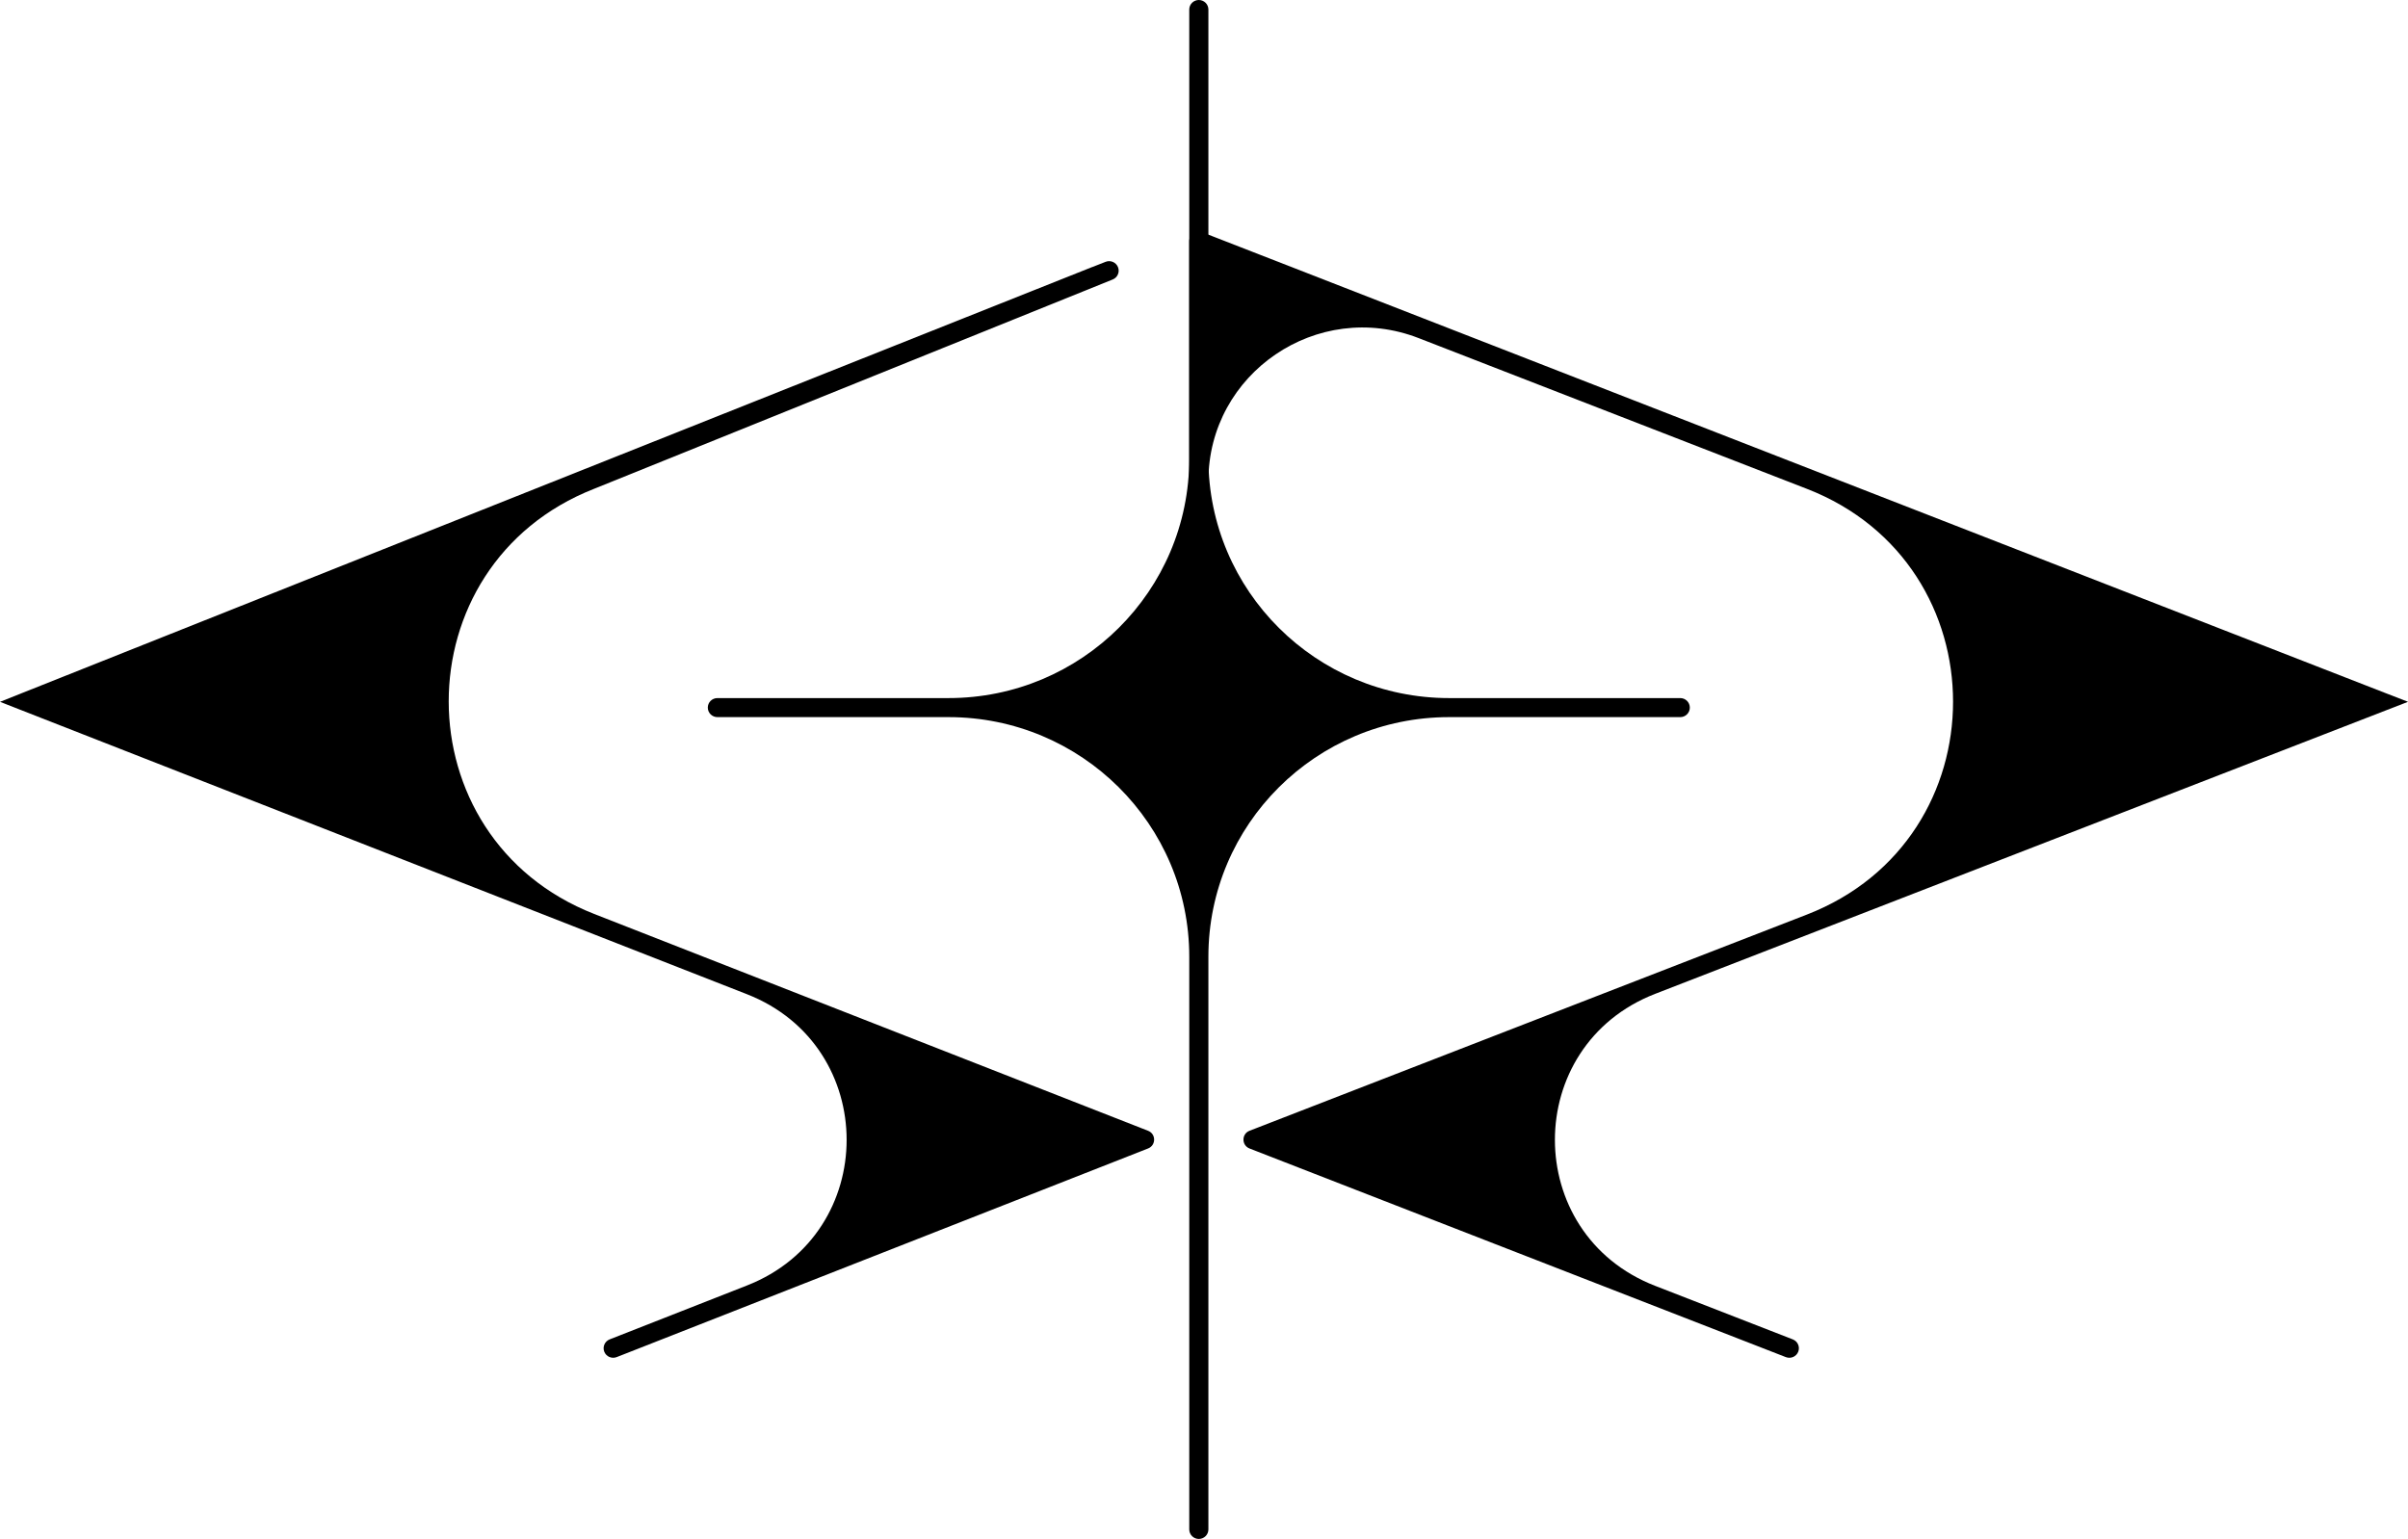
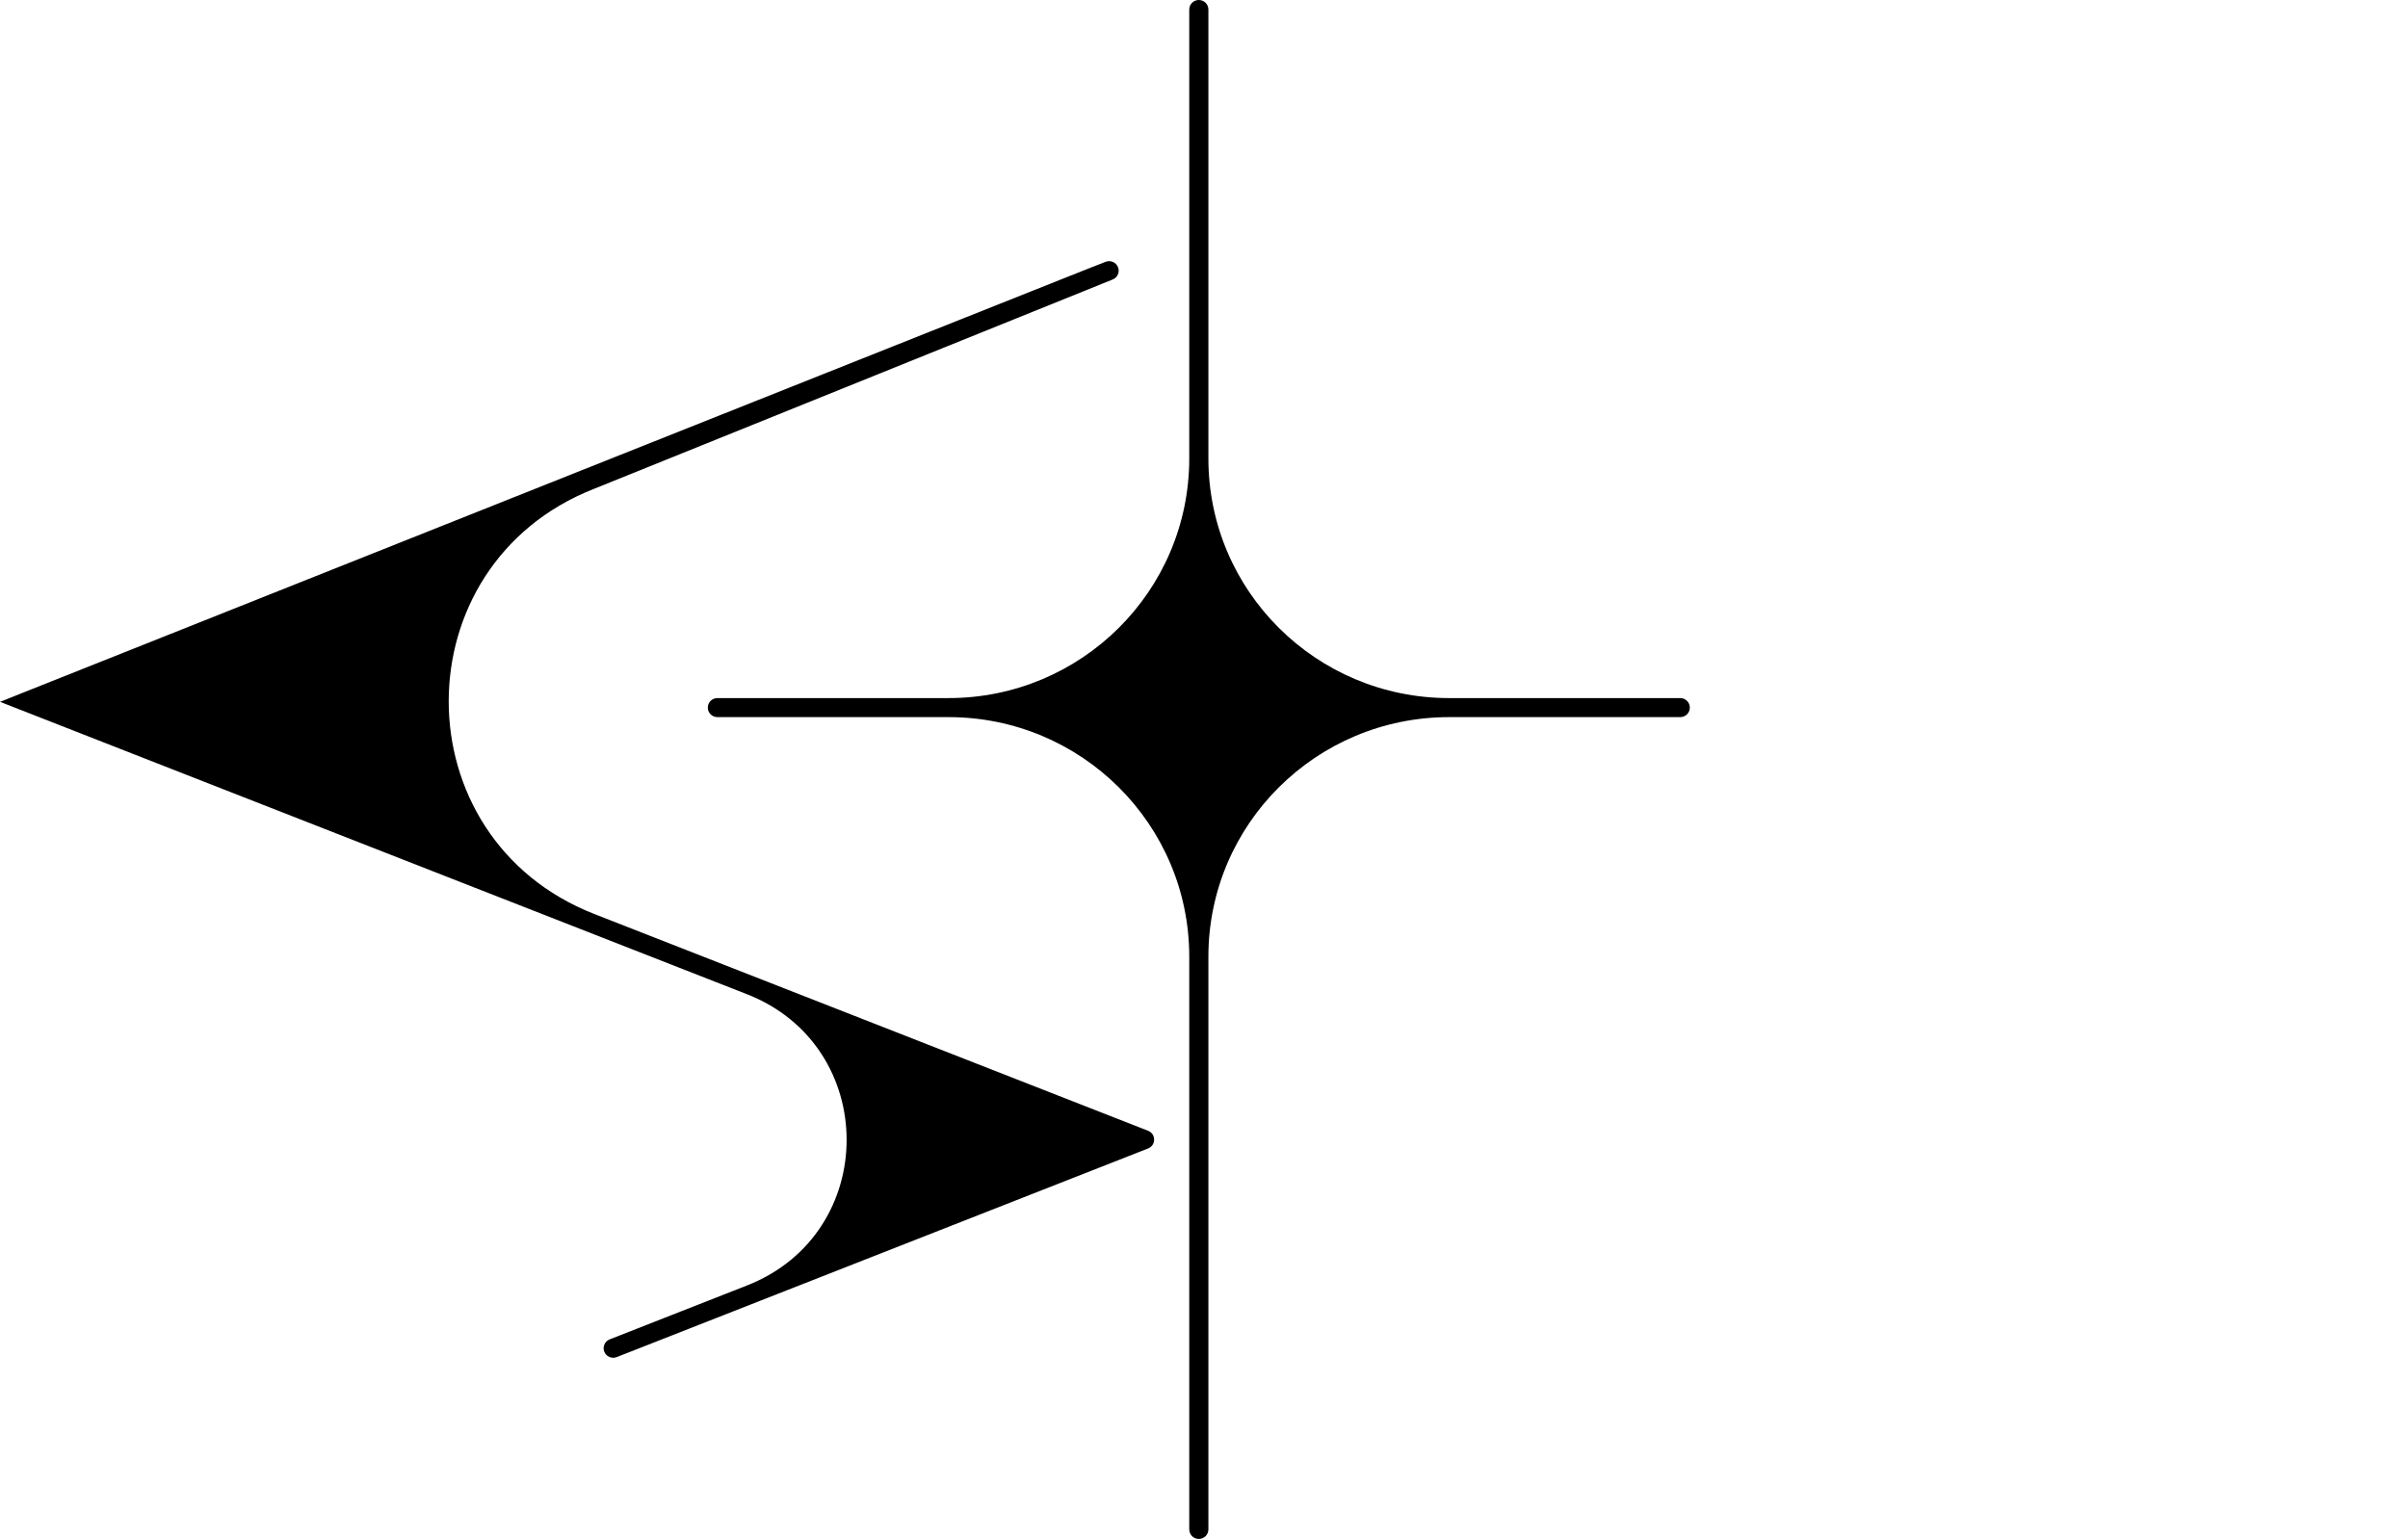
<svg xmlns="http://www.w3.org/2000/svg" width="97" height="62" viewBox="0 0 97 62" fill="none">
-   <path fill-rule="evenodd" clip-rule="evenodd" d="M47.906 9.715C47.906 9.445 48.179 9.26 48.432 9.358L96.081 27.917L97 28.273V28.274L66.675 40.039C61.292 42.127 61.288 49.708 66.67 51.802L72.219 53.961C72.417 54.038 72.515 54.261 72.437 54.458C72.36 54.655 72.136 54.752 71.938 54.675L50.335 46.27C50.008 46.142 50.008 45.682 50.335 45.555L72.785 36.846C80.636 33.8 80.637 22.743 72.788 19.695L57.148 13.622C53.074 12.04 48.677 15.031 48.677 19.383V25.183C48.677 25.395 48.504 25.567 48.291 25.567C48.079 25.567 47.906 25.395 47.906 25.183V9.715ZM48.683 10.283C48.682 10.286 48.677 10.286 48.677 10.282C48.677 10.28 48.679 10.278 48.681 10.279C48.683 10.28 48.684 10.281 48.683 10.283Z" fill="black" />
  <path d="M0 28.275L30.088 40.054C35.44 42.149 35.444 49.687 30.094 51.787L24.559 53.96C24.361 54.038 24.264 54.261 24.342 54.458C24.42 54.655 24.644 54.752 24.842 54.674L46.247 46.269C46.572 46.141 46.572 45.683 46.247 45.556L23.938 36.822C16.127 33.764 16.119 22.764 23.926 19.695L44.819 11.261C45.017 11.184 45.114 10.961 45.036 10.764C44.958 10.567 44.734 10.47 44.536 10.548L43.997 10.76L43.995 10.759L43.994 10.759L0 28.275Z" fill="black" />
  <path d="M38.209 28.891C43.565 28.891 47.906 33.212 47.906 38.542V61.617C47.906 61.828 48.079 62 48.291 62C48.504 62 48.677 61.828 48.677 61.617V38.542C48.677 33.212 53.018 28.891 58.374 28.891H67.685C67.898 28.891 68.07 28.719 68.07 28.507C68.07 28.295 67.898 28.124 67.685 28.124H58.374C53.018 28.124 48.677 23.803 48.677 18.472V0.384C48.677 0.172 48.504 0 48.291 0C48.079 0 47.906 0.172 47.906 0.384V18.472C47.906 23.803 43.565 28.124 38.209 28.124H28.898C28.685 28.124 28.512 28.295 28.512 28.507C28.512 28.719 28.685 28.891 28.898 28.891H38.209Z" fill="black" />
</svg>